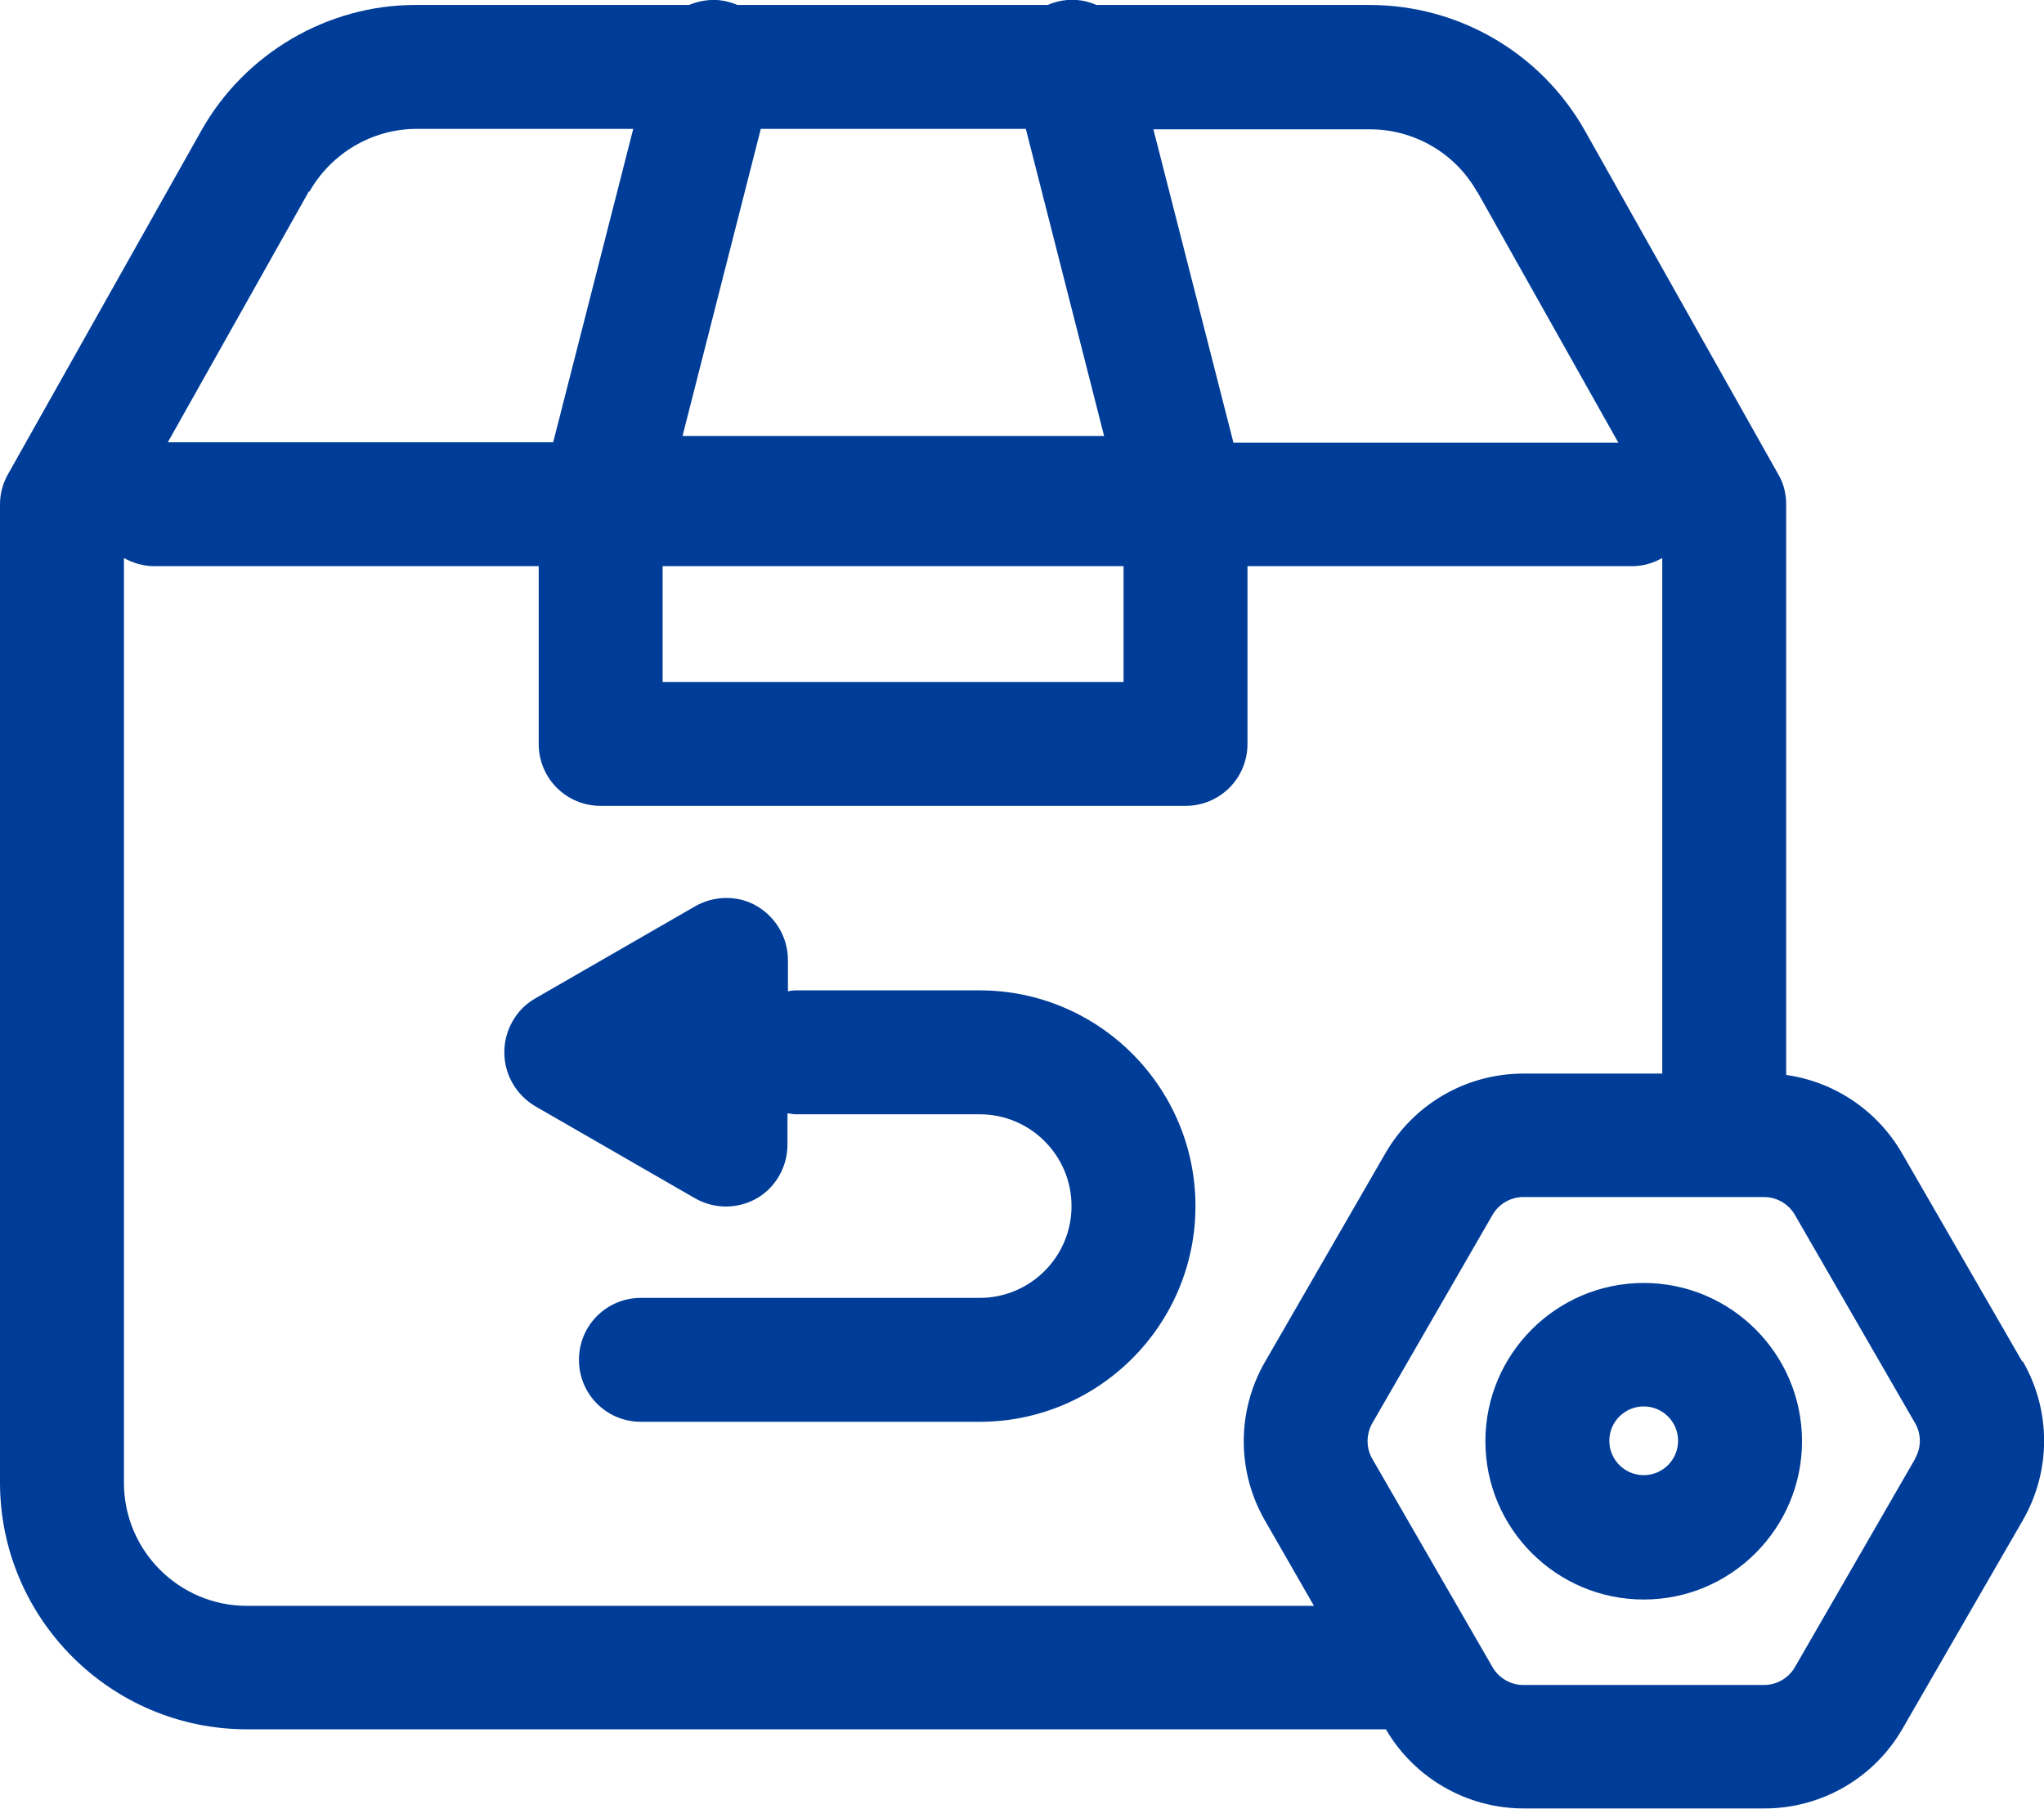
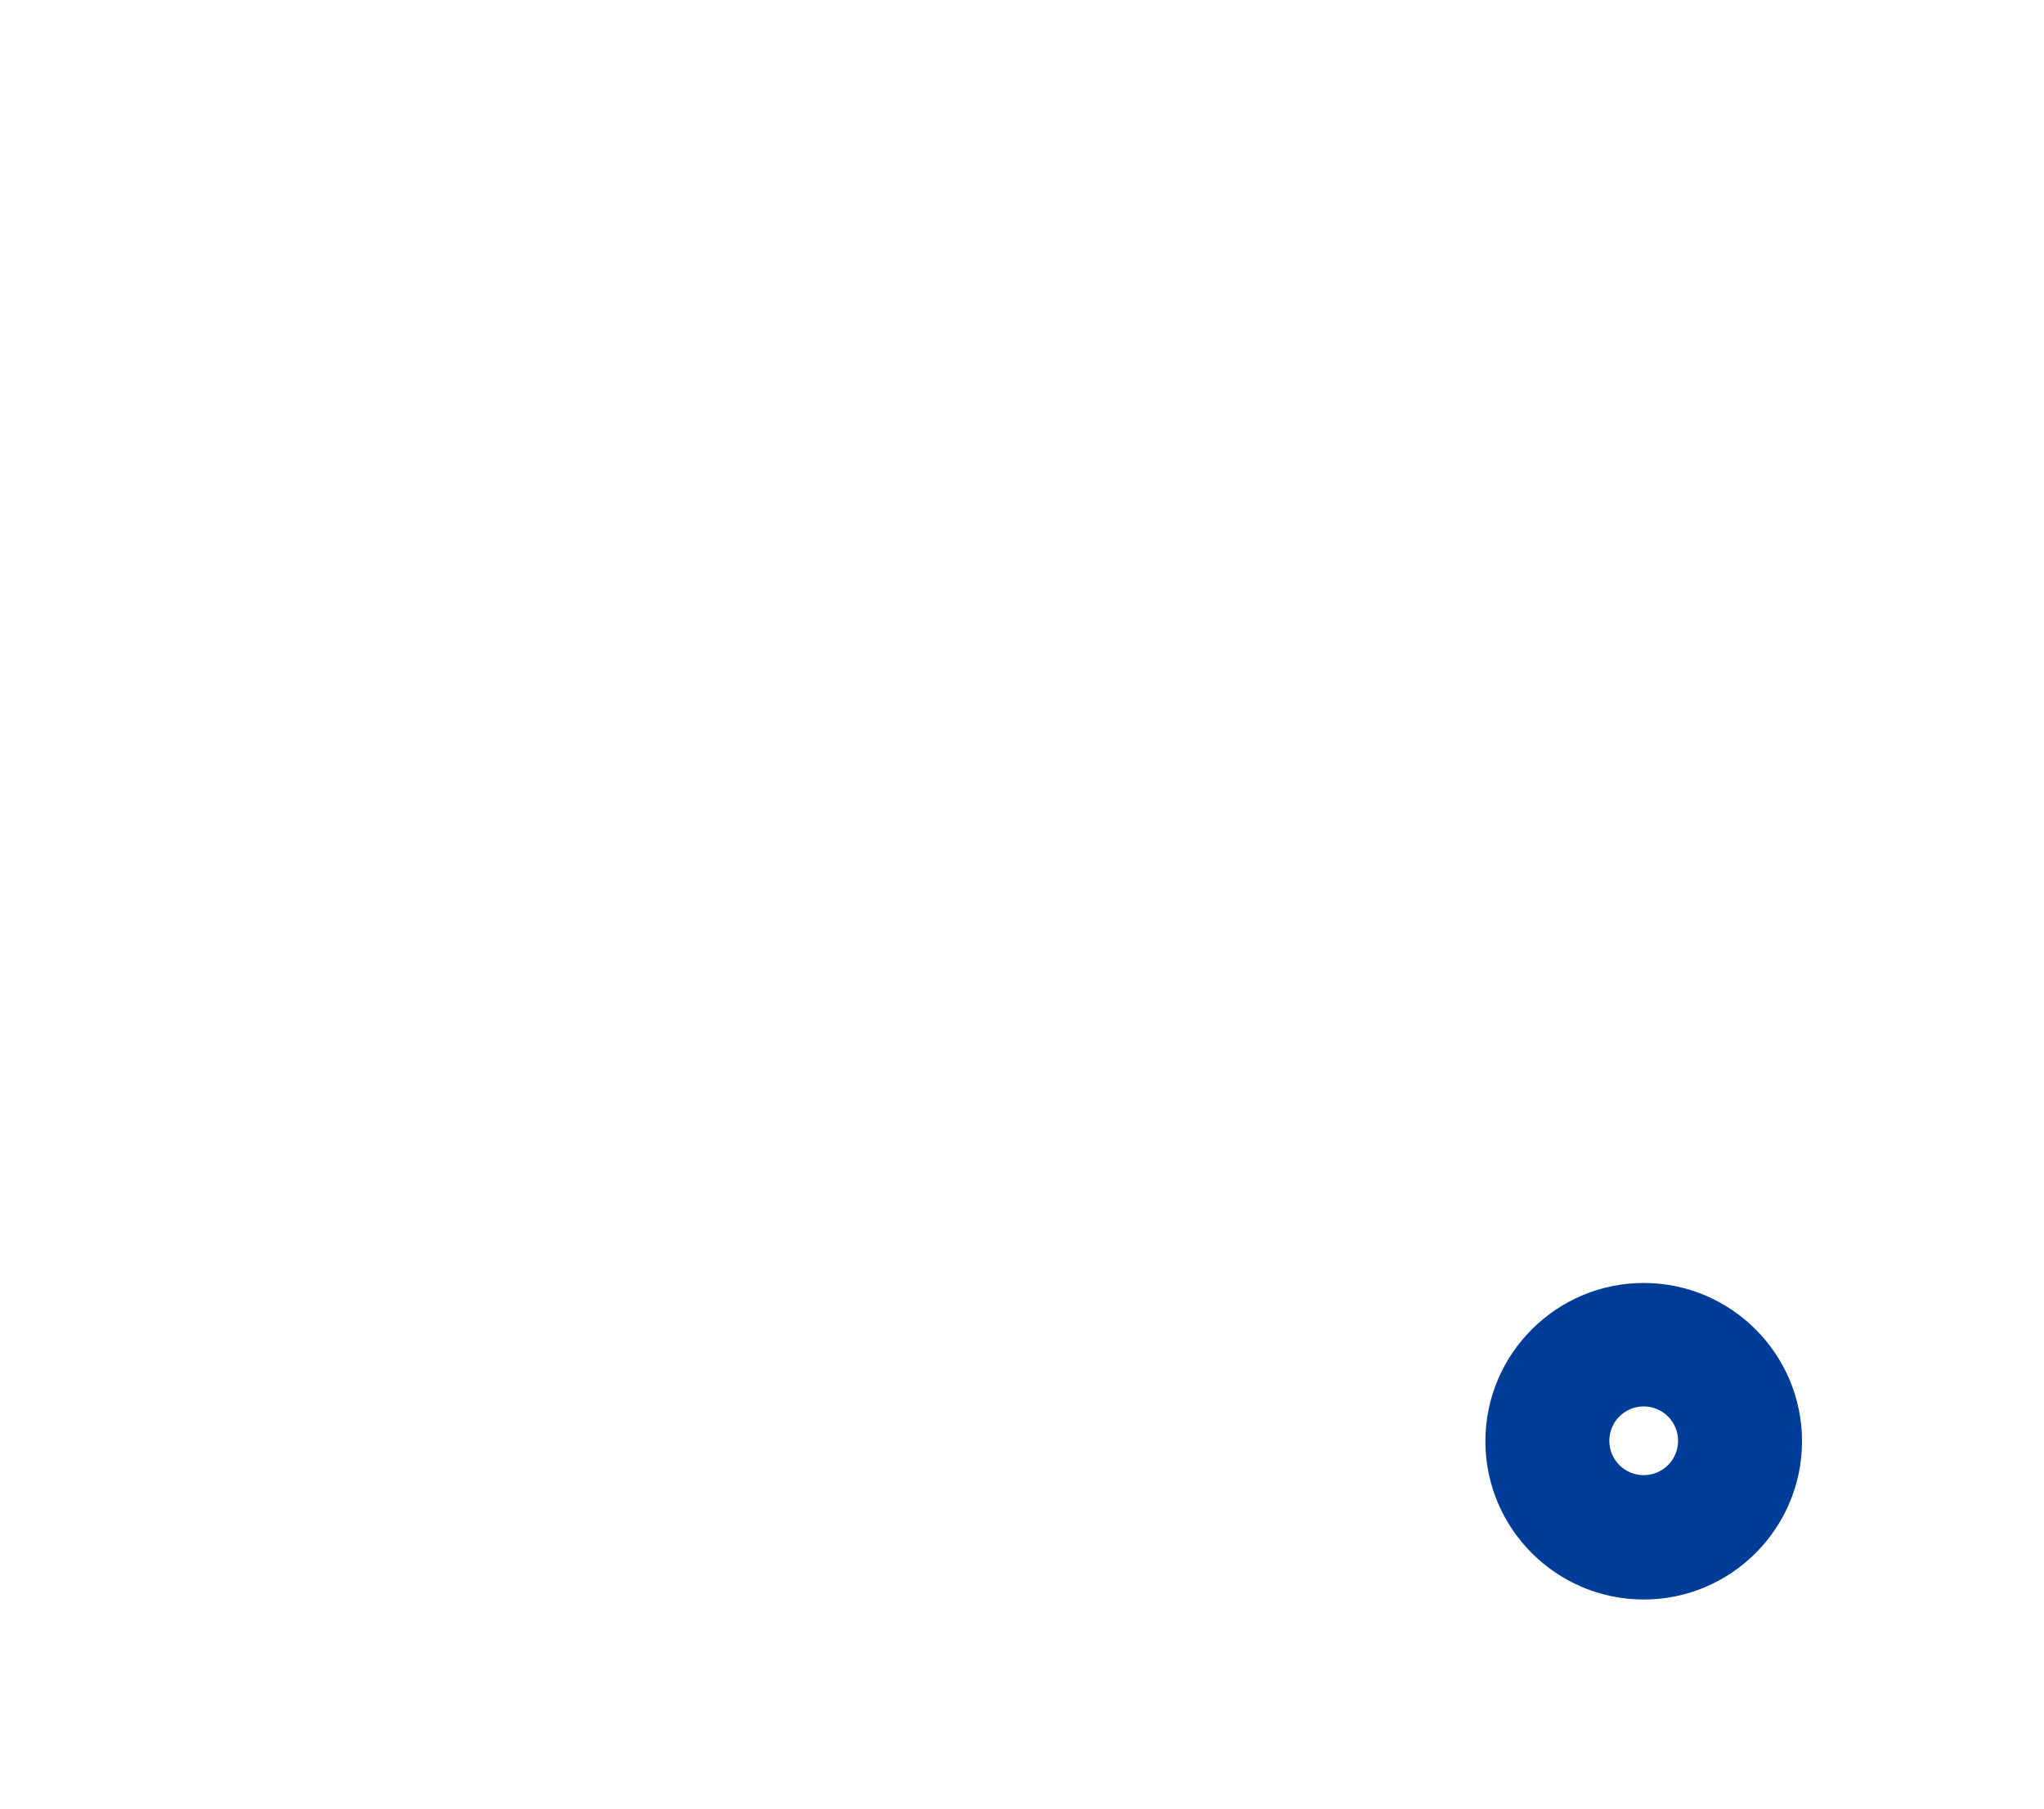
<svg xmlns="http://www.w3.org/2000/svg" id="_图层_1" data-name="图层 1" viewBox="0 0 45.19 40">
  <defs>
    <style>
      .cls-1 {
        fill: #003d98;
      }
    </style>
  </defs>
  <path class="cls-1" d="M36.34,28.37c-1.93,0-3.5,1.57-3.5,3.5s1.57,3.5,3.5,3.5,3.5-1.57,3.5-3.5-1.57-3.5-3.5-3.5Zm0,4.25c-.42,0-.76-.34-.76-.76s.34-.76,.76-.76,.76,.34,.76,.76-.34,.76-.76,.76Z" />
-   <path class="cls-1" d="M44.71,30.11l-2.66-4.61c-.55-.95-1.5-1.58-2.56-1.73V11.15c0-.24-.06-.47-.18-.67l-4.27-7.59c-.97-1.72-2.79-2.78-4.76-2.78h-6.04c-.27-.12-.57-.15-.88-.07-.07,.02-.13,.04-.2,.07h-6.86c-.06-.03-.13-.05-.2-.07-.3-.08-.6-.04-.87,.07h-6.05C7.24,.11,5.41,1.18,4.45,2.89L.18,10.48c-.12,.21-.18,.44-.18,.67v21.63c0,3.01,2.45,5.46,5.46,5.46H30.64c.63,1.08,1.79,1.75,3.05,1.75h5.32c1.26,0,2.42-.67,3.05-1.76l2.66-4.61c.63-1.09,.63-2.43,0-3.52ZM32.66,4.24l3.12,5.55h-8.51l-1.77-6.93h4.79c.98,0,1.89,.53,2.37,1.39Zm-9.98-1.39l1.73,6.79H15.09l1.73-6.79h5.86ZM14.65,12.52h10.19v2.56H14.65v-2.56ZM6.84,4.24c.48-.85,1.39-1.39,2.37-1.39h4.79l-1.77,6.93H3.71l3.12-5.55ZM2.74,32.79V12.34c.2,.11,.43,.18,.67,.18H11.91v3.93c0,.76,.61,1.37,1.37,1.37h12.93c.76,0,1.37-.61,1.37-1.37v-3.93h8.5c.25,0,.47-.07,.67-.18v11.4h-3.07c-1.26,0-2.42,.67-3.05,1.76l-2.66,4.61c-.63,1.09-.63,2.43,0,3.52l1.08,1.88H5.46c-1.5,0-2.72-1.22-2.72-2.72Zm39.6-.53l-2.66,4.61c-.14,.24-.4,.39-.68,.39h-5.32c-.28,0-.54-.15-.68-.39l-2.66-4.61c-.14-.24-.14-.54,0-.79l2.66-4.61c.14-.24,.4-.39,.68-.39h5.32c.28,0,.54,.15,.68,.39l2.66,4.61c.14,.24,.14,.54,0,.78Z" />
-   <path class="cls-1" d="M21.67,21.9h-4.08c-.06,0-.12,.01-.17,.02v-.69c0-.49-.26-.94-.68-1.19s-.95-.24-1.37,0l-3.54,2.04c-.42,.24-.68,.7-.68,1.19s.26,.94,.68,1.19l3.54,2.04c.21,.12,.45,.18,.68,.18s.47-.06,.68-.18c.42-.24,.68-.7,.68-1.19v-.69c.06,0,.11,.02,.17,.02h4.08c1.12,0,2.03,.91,2.03,2.03s-.91,2.03-2.03,2.03h-7.49c-.76,0-1.37,.61-1.37,1.37s.61,1.37,1.37,1.37h7.49c2.63,0,4.77-2.14,4.77-4.77s-2.14-4.77-4.77-4.77Z" />
</svg>